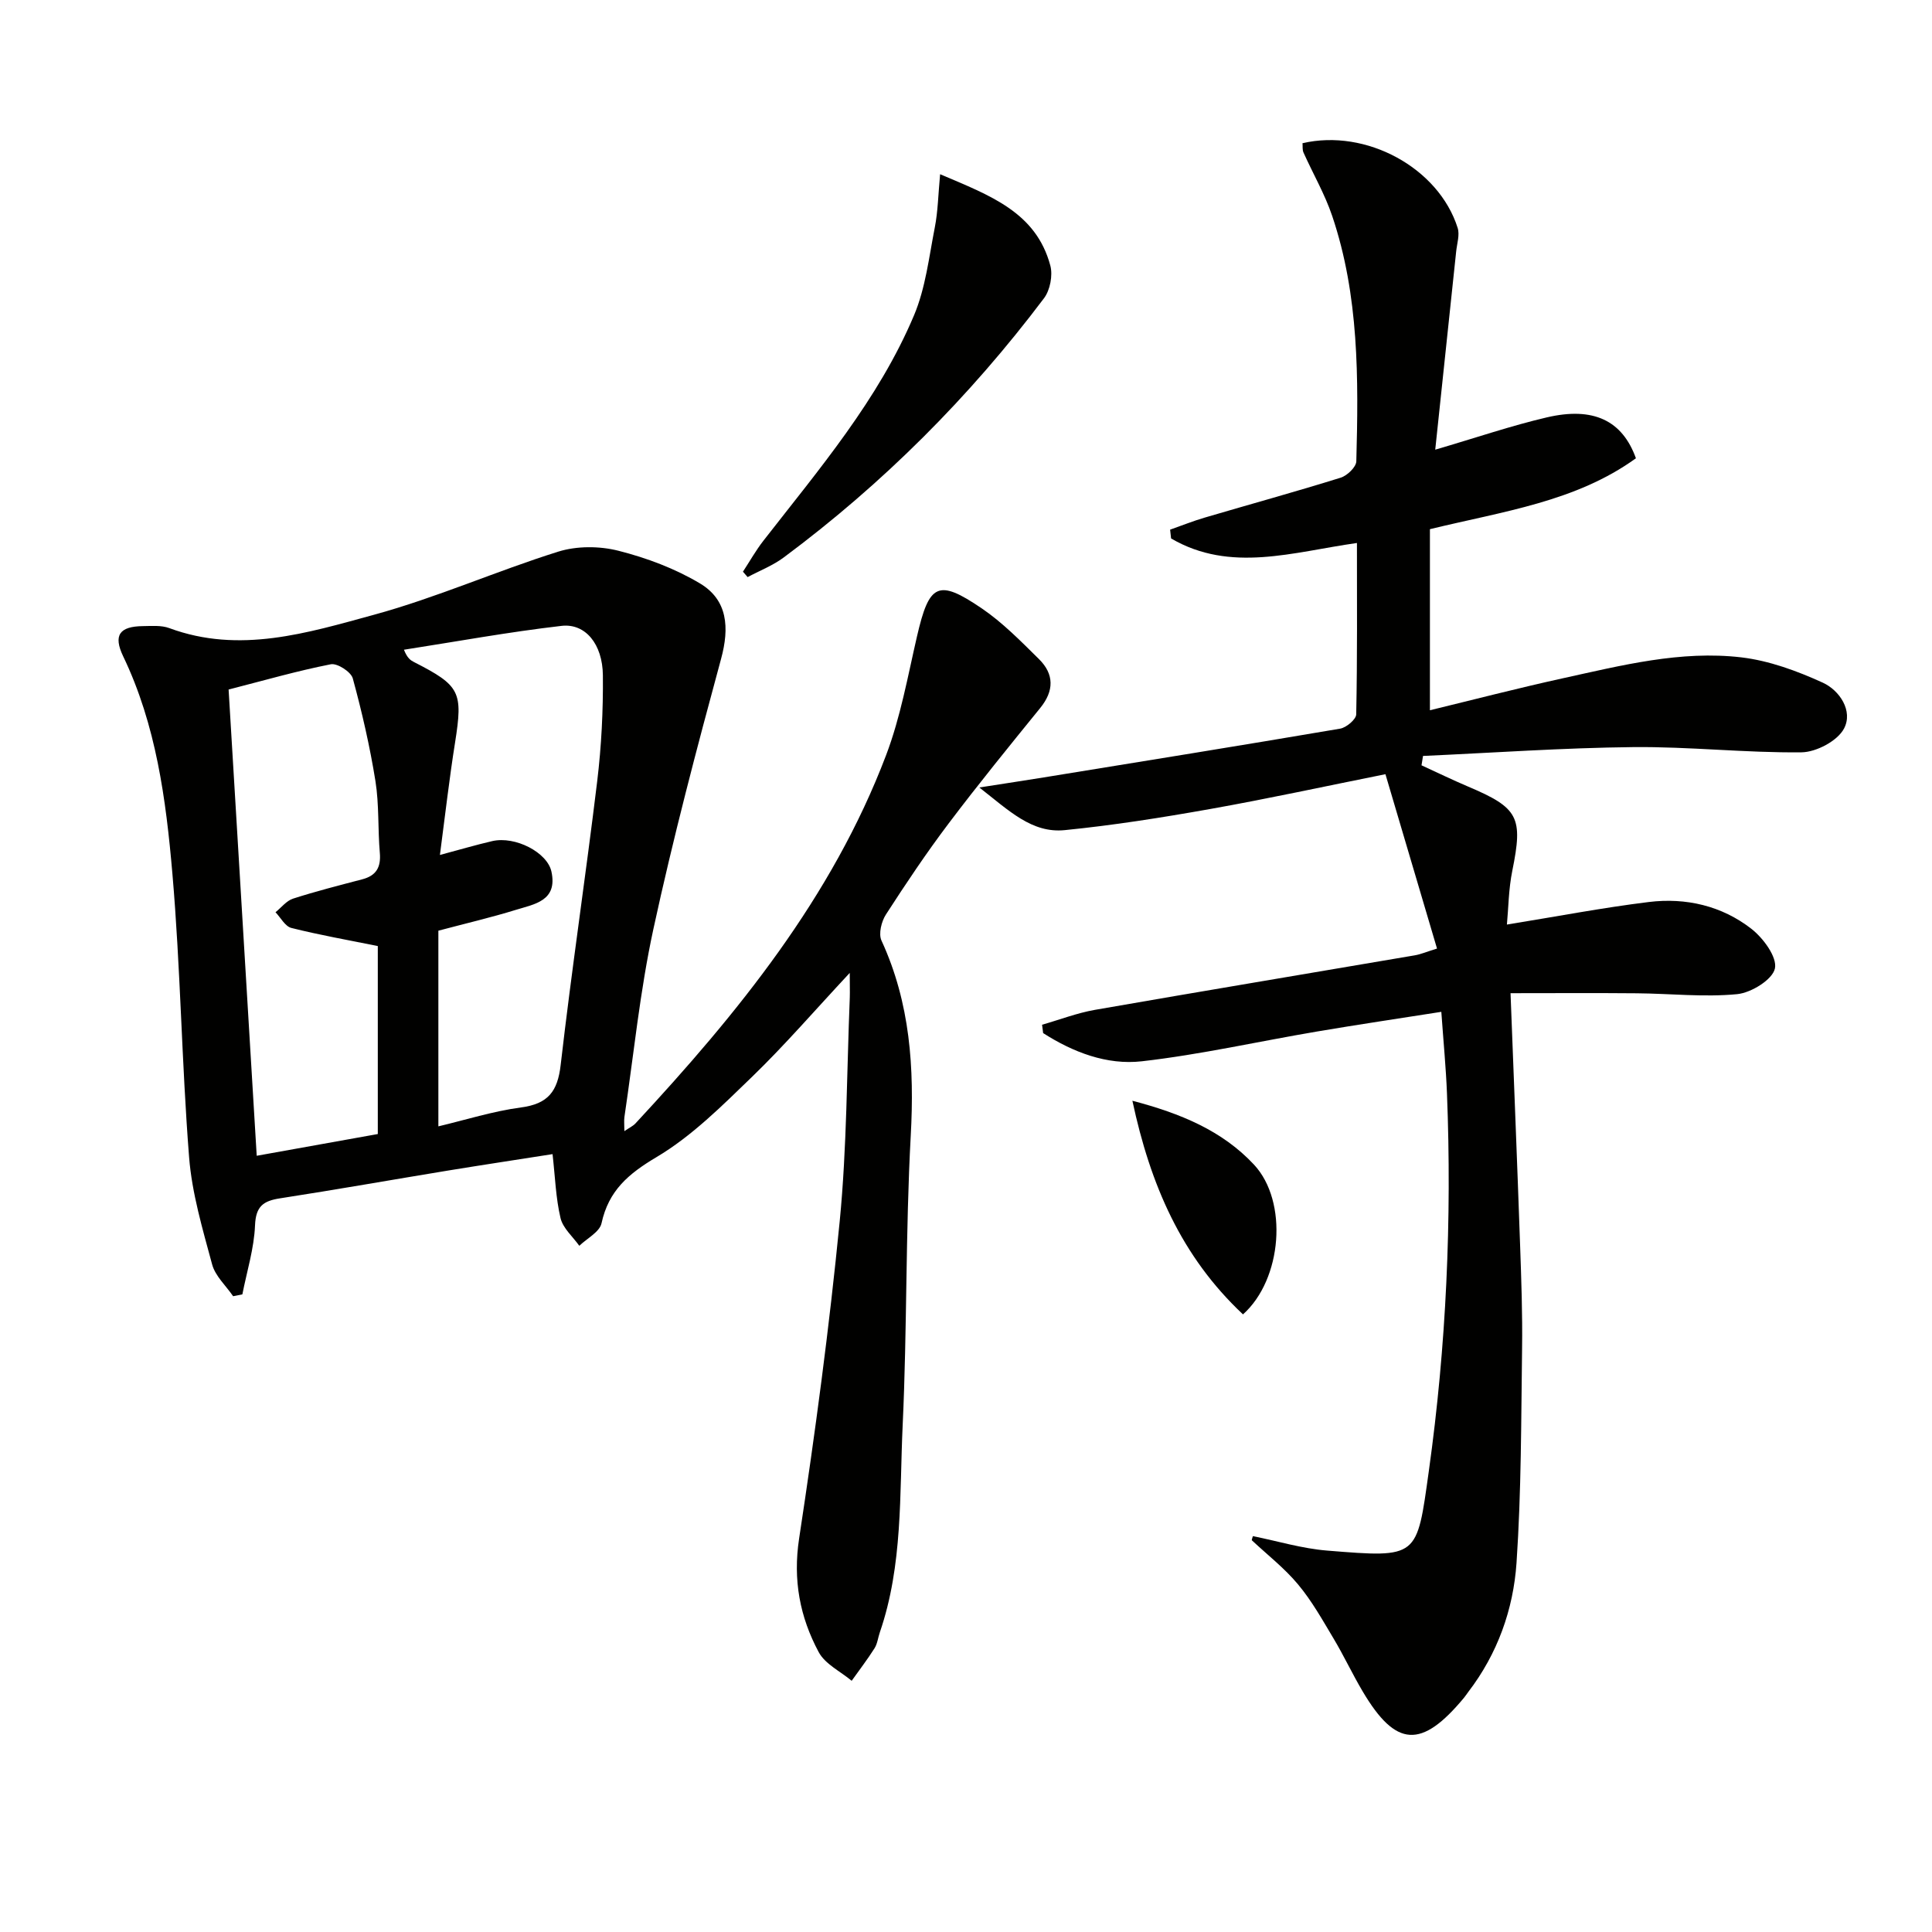
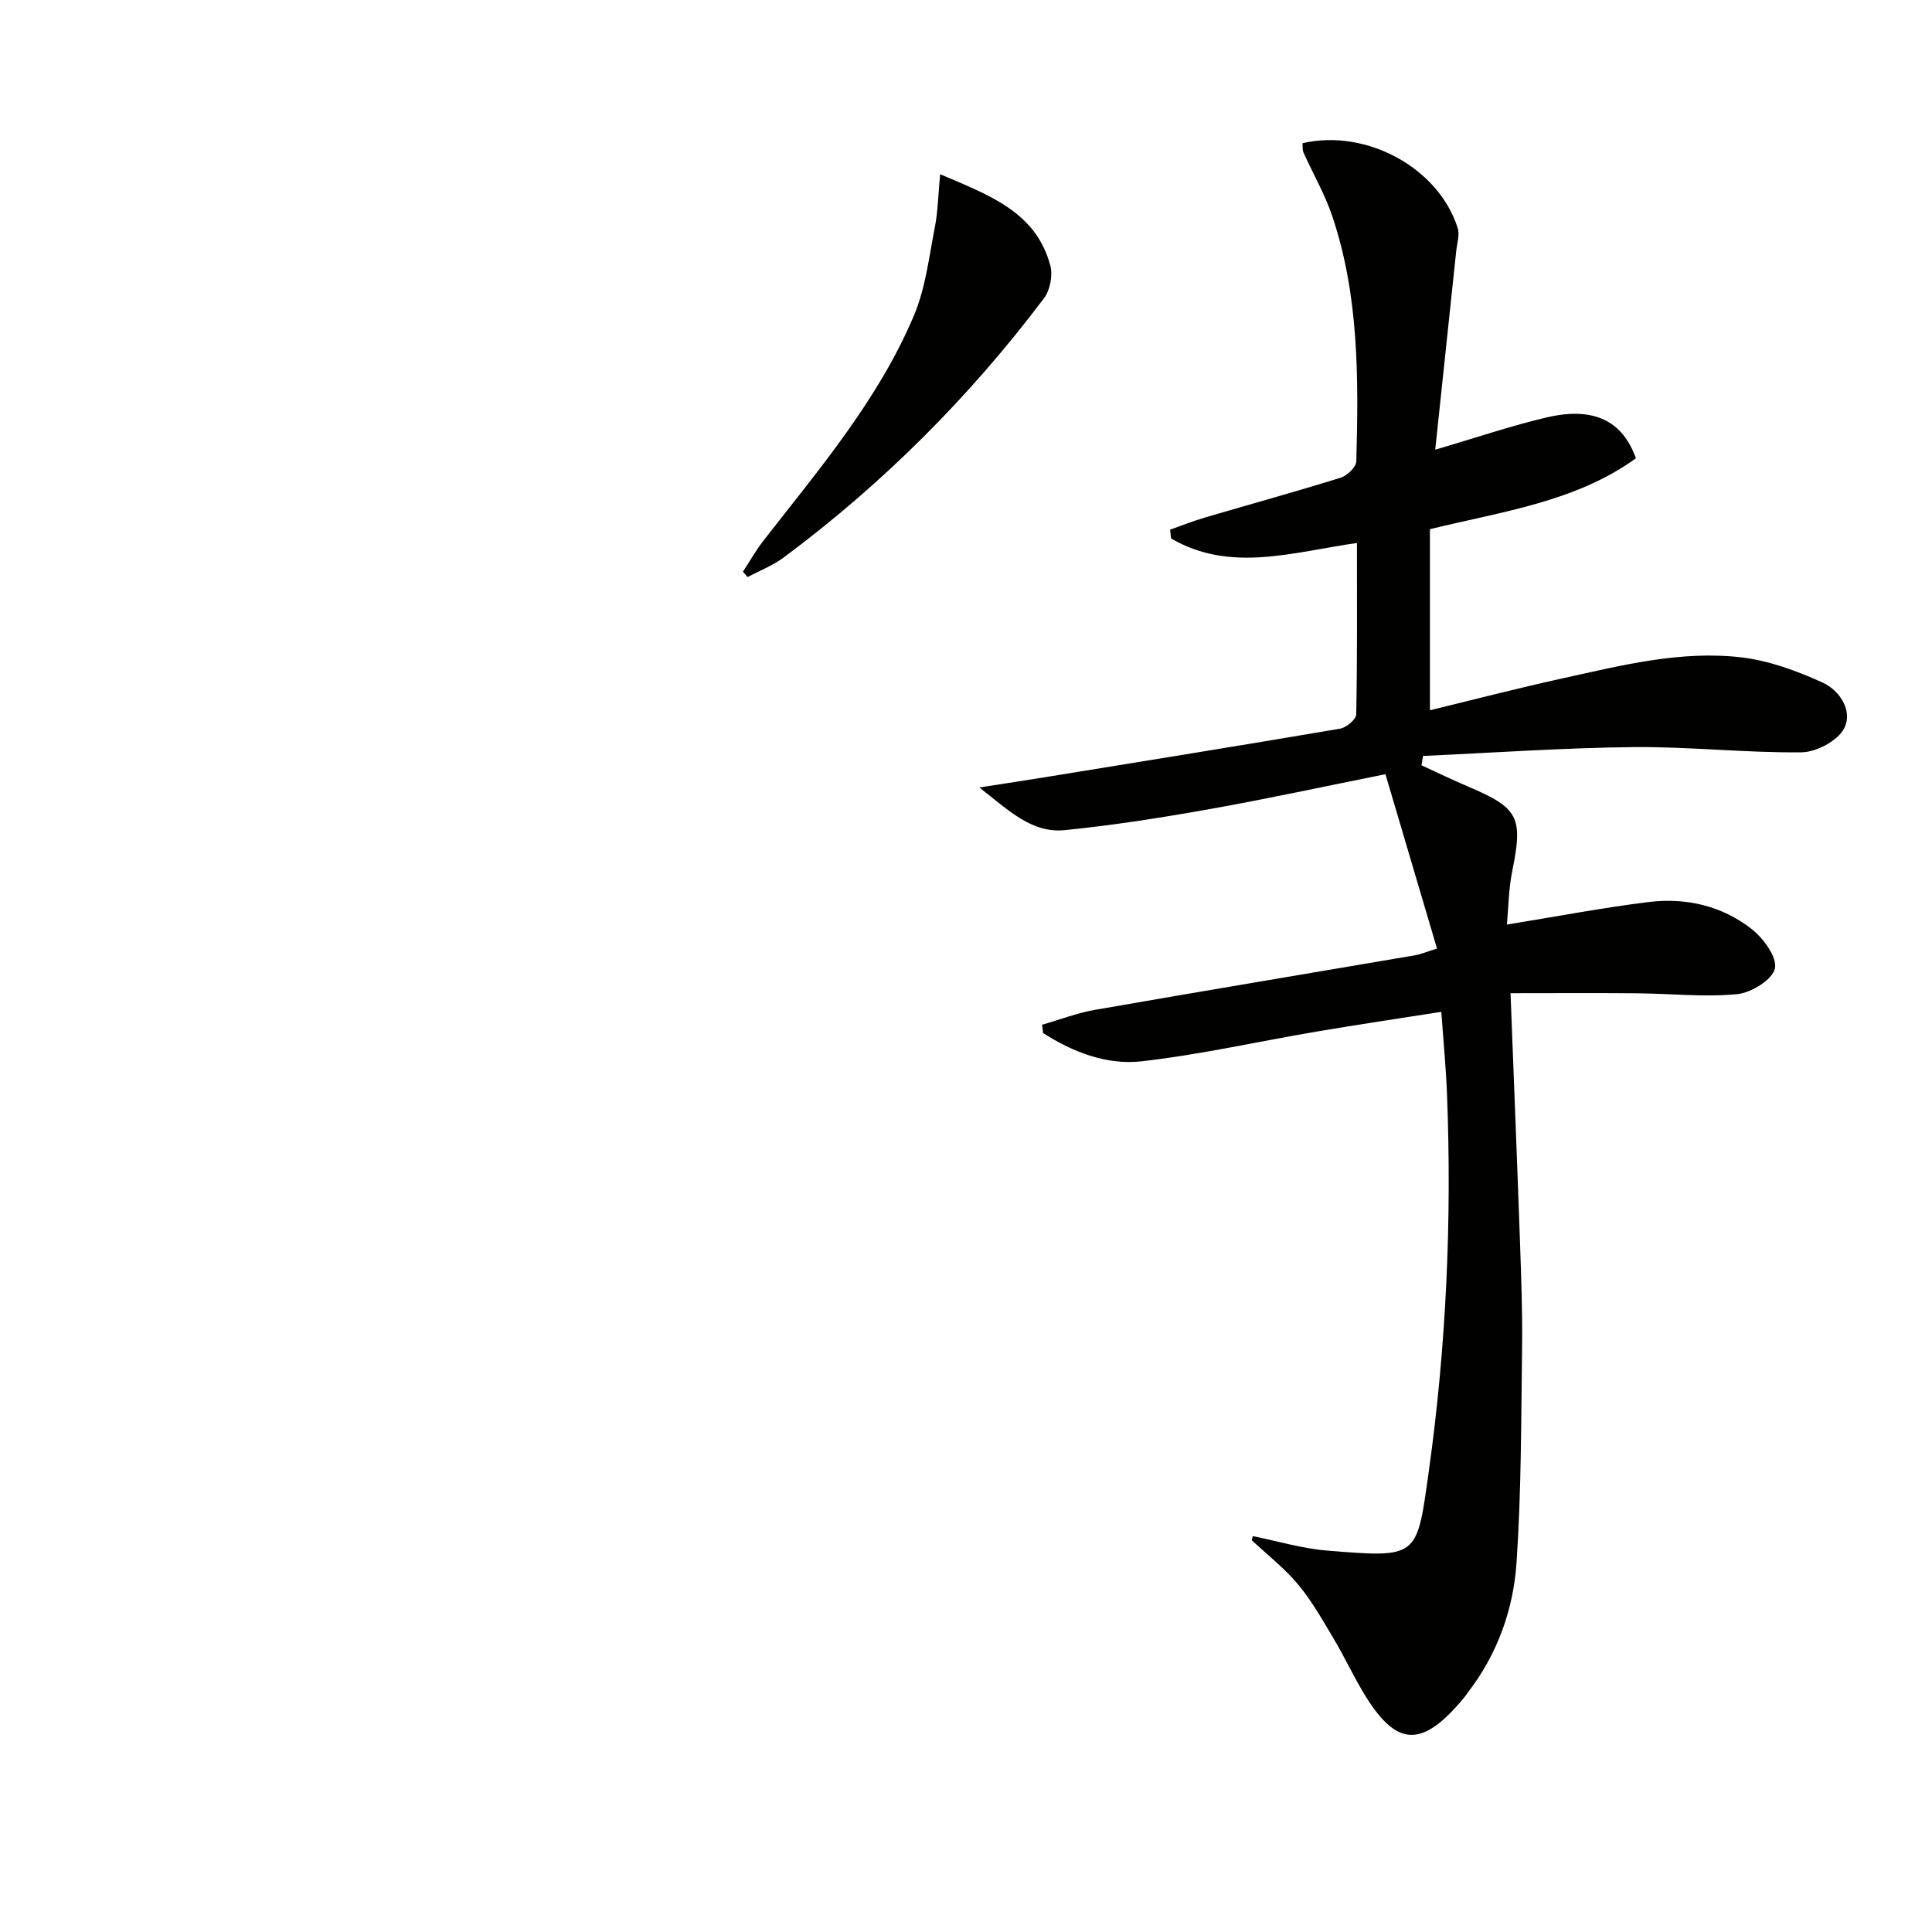
<svg xmlns="http://www.w3.org/2000/svg" enable-background="new 0 0 400 400" viewBox="0 0 400 400">
-   <path d="m175.93 201.43c-7.25 7.77-13.43 14.94-20.2 21.49-6.21 6-12.48 12.3-19.81 16.65-5.86 3.48-9.91 6.95-11.38 13.69-.39 1.81-3.01 3.13-4.6 4.67-1.35-1.9-3.39-3.63-3.89-5.74-.98-4.14-1.11-8.48-1.65-13.24-7.19 1.13-14.35 2.21-21.51 3.38-11.63 1.91-23.25 3.97-34.9 5.77-3.46.53-5.03 1.63-5.19 5.59-.19 4.79-1.69 9.53-2.62 14.29-.64.13-1.27.26-1.91.39-1.49-2.18-3.7-4.17-4.35-6.58-1.97-7.31-4.18-14.72-4.77-22.21-1.54-19.55-1.77-39.2-3.46-58.73-1.33-15.36-3.36-30.74-10.19-44.97-2.09-4.37-.76-6.19 4.08-6.25 1.83-.02 3.81-.2 5.46.41 14.55 5.39 28.61 1 42.39-2.76 12.93-3.53 25.31-9.04 38.12-13.06 3.85-1.21 8.57-1.19 12.5-.19 5.84 1.48 11.71 3.68 16.87 6.76 5.74 3.43 6.13 9.15 4.37 15.62-5.04 18.56-9.95 37.18-14.02 55.97-2.77 12.79-4.06 25.91-5.99 38.88-.11.77-.01 1.58-.01 2.93 1.04-.71 1.78-1.05 2.29-1.59 21.16-22.79 40.7-46.76 51.9-76.26 2.98-7.85 4.48-16.3 6.38-24.53 2.53-10.98 4.34-12.02 13.41-5.86 4.34 2.95 8.11 6.81 11.87 10.52 3.14 3.11 3.14 6.55.25 10.11-6.4 7.88-12.81 15.76-18.92 23.85-4.61 6.1-8.88 12.48-13.03 18.91-.93 1.44-1.56 3.99-.92 5.39 5.95 12.92 6.83 26.37 6.06 40.4-1.09 19.94-.74 39.95-1.67 59.9-.67 14.37.07 28.98-4.73 42.93-.38 1.1-.5 2.35-1.1 3.3-1.46 2.31-3.14 4.49-4.73 6.73-2.33-1.95-5.5-3.45-6.83-5.94-3.9-7.28-5.36-14.93-4.05-23.53 3.32-21.81 6.25-43.7 8.4-65.65 1.5-15.37 1.46-30.89 2.09-46.34.04-1.32-.01-2.63-.01-5.1zm-84.85-24.42c4.23-1.13 7.51-2.1 10.84-2.87 4.75-1.09 11.39 2.33 12.25 6.32 1.31 6.07-3.53 6.73-7.38 7.92-5.04 1.56-10.2 2.76-16.03 4.31v40.51c5.53-1.31 11.26-3.13 17.13-3.92 5.58-.74 7.56-3.3 8.19-8.79 2.26-19.63 5.2-39.17 7.57-58.79.87-7.24 1.24-14.59 1.17-21.88-.06-6.47-3.63-10.81-8.56-10.24-10.92 1.26-21.76 3.25-32.63 4.94.71 1.77 1.37 2.18 2.06 2.54 9.61 4.9 10.18 6.18 8.53 16.65-1.17 7.32-2.01 14.72-3.14 23.3zm-43.75-34.25c1.93 32.07 3.86 63.98 5.82 96.53 8.82-1.58 17.03-3.06 25.07-4.5 0-13.59 0-26.5 0-38.92-6.28-1.27-12.14-2.3-17.9-3.75-1.28-.32-2.2-2.12-3.28-3.25 1.2-.97 2.27-2.38 3.64-2.82 4.72-1.52 9.53-2.74 14.33-4 2.89-.76 3.88-2.49 3.63-5.45-.43-4.96-.13-10.01-.91-14.89-1.15-7.16-2.78-14.27-4.69-21.26-.37-1.35-3.21-3.19-4.55-2.92-6.98 1.37-13.82 3.35-21.16 5.23z" fill="#010100" />
  <path d="m259.4 318.04c5.11 1.03 10.18 2.57 15.35 2.99 18.99 1.54 18.56 1.54 21.08-16.51 3.61-25.88 4.78-51.99 3.75-78.14-.21-5.29-.72-10.56-1.17-16.89-8.83 1.39-17.29 2.64-25.71 4.07-12.11 2.05-24.13 4.78-36.3 6.17-7.24.82-14.24-1.88-20.43-5.84-.07-.58-.15-1.15-.22-1.73 3.64-1.04 7.23-2.43 10.94-3.08 22.06-3.85 44.16-7.52 66.23-11.29 1.27-.22 2.48-.75 4.6-1.4-3.59-12.12-7.1-23.98-10.68-36.1-12.39 2.48-24.33 5.08-36.36 7.22-9.96 1.77-19.98 3.36-30.04 4.36-6.8.68-11.51-4.02-17.68-8.83 5.38-.84 9.35-1.44 13.31-2.08 20.47-3.33 40.95-6.62 61.39-10.1 1.29-.22 3.31-1.92 3.33-2.96.24-11.8.15-23.61.15-35.48-13.22 1.86-26.17 6.25-38.48-.94-.07-.61-.13-1.21-.2-1.82 2.4-.84 4.77-1.8 7.21-2.51 9.36-2.76 18.78-5.34 28.1-8.25 1.35-.42 3.2-2.19 3.24-3.38.46-17.14.58-34.31-5-50.83-1.53-4.53-3.98-8.74-5.94-13.12-.25-.56-.14-1.29-.2-1.92 13.17-3.07 28.18 5.09 32.12 17.53.46 1.44-.13 3.22-.3 4.84-1.42 13.51-2.86 27.01-4.34 41.08 8.54-2.5 15.72-4.96 23.08-6.68 9.64-2.26 15.65.62 18.47 8.46-12.44 8.99-27.42 10.97-42.65 14.68v37.49c8.86-2.15 18.15-4.56 27.52-6.62 12.17-2.67 24.4-5.8 36.95-4.33 5.76.68 11.52 2.8 16.85 5.23 3.53 1.61 6.32 5.88 4.42 9.5-1.34 2.56-5.74 4.89-8.8 4.93-11.62.13-23.25-1.2-34.87-1.08-14.5.15-29 1.18-43.5 1.83-.1.65-.21 1.29-.31 1.94 3.21 1.47 6.39 3.02 9.64 4.4 10.47 4.43 11.4 6.36 9.16 17.41-.78 3.82-.8 7.79-1.12 11.16 10.26-1.66 19.79-3.49 29.39-4.67 7.66-.94 15.09.78 21.21 5.54 2.46 1.91 5.38 5.86 4.89 8.21-.48 2.31-4.91 5.05-7.83 5.33-6.84.66-13.81-.12-20.73-.18-8.58-.08-17.16-.02-26.18-.02.7 18.36 1.39 35.24 1.98 52.13.25 7.15.51 14.31.41 21.46-.2 14.79-.15 29.61-1.15 44.35-.66 9.66-3.94 18.84-9.99 26.73-.3.4-.57.82-.89 1.21-8.8 10.59-14.09 10.29-20.96-1.3-2.12-3.57-3.88-7.35-6.01-10.92-2.3-3.85-4.52-7.83-7.38-11.25-2.81-3.38-6.36-6.13-9.59-9.16.05-.29.15-.57.24-.84z" fill="#010100" />
  <path d="m153.82 118.36c1.4-2.14 2.66-4.38 4.22-6.39 11.53-14.82 23.82-29.19 31.2-46.69 2.39-5.67 3.1-12.07 4.3-18.19.65-3.31.7-6.73 1.1-11.02 10.32 4.4 19.85 7.83 22.82 18.92.54 2.03-.05 5.09-1.32 6.77-15.4 20.43-33.33 38.37-53.87 53.65-2.25 1.68-4.97 2.73-7.48 4.07-.33-.37-.65-.75-.97-1.12z" fill="#010100" />
-   <path d="m257.35 272.13c-12.81-12.01-19.2-26.91-22.9-44.23 9.99 2.62 18.61 6.19 25.18 13.23 7.1 7.62 5.85 23.73-2.28 31z" fill="#010100" />
</svg>